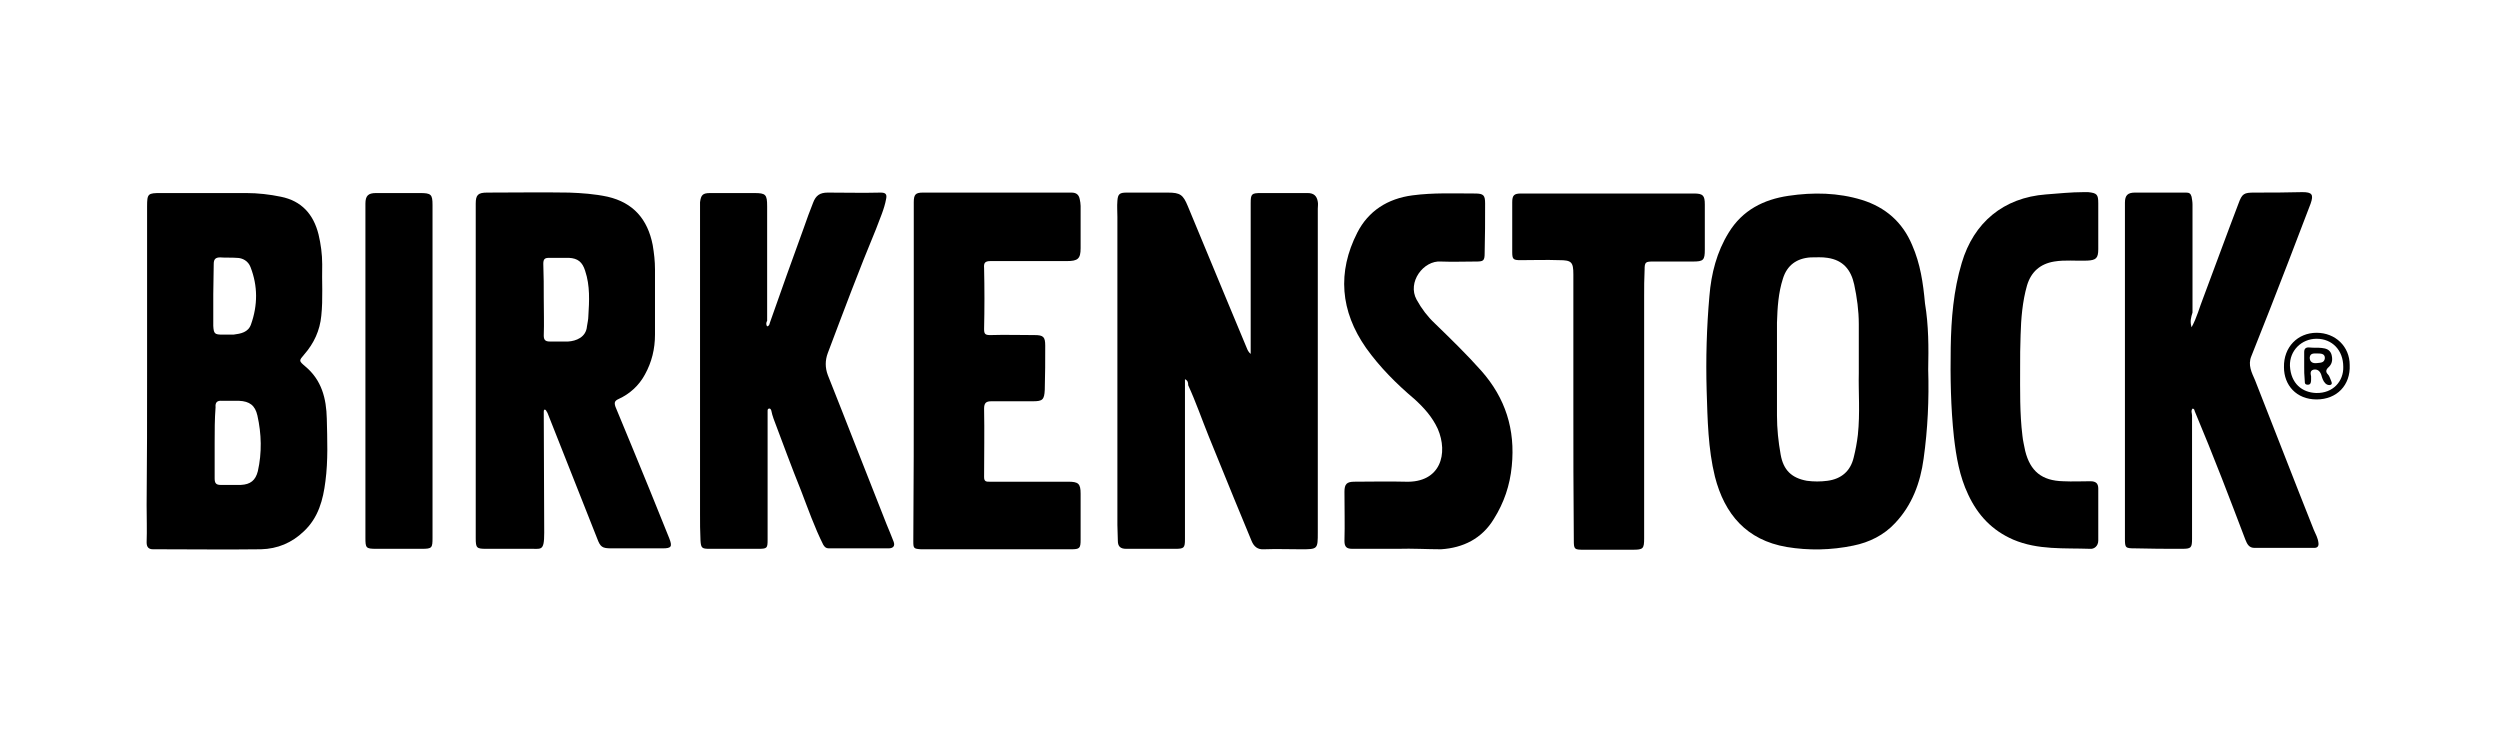
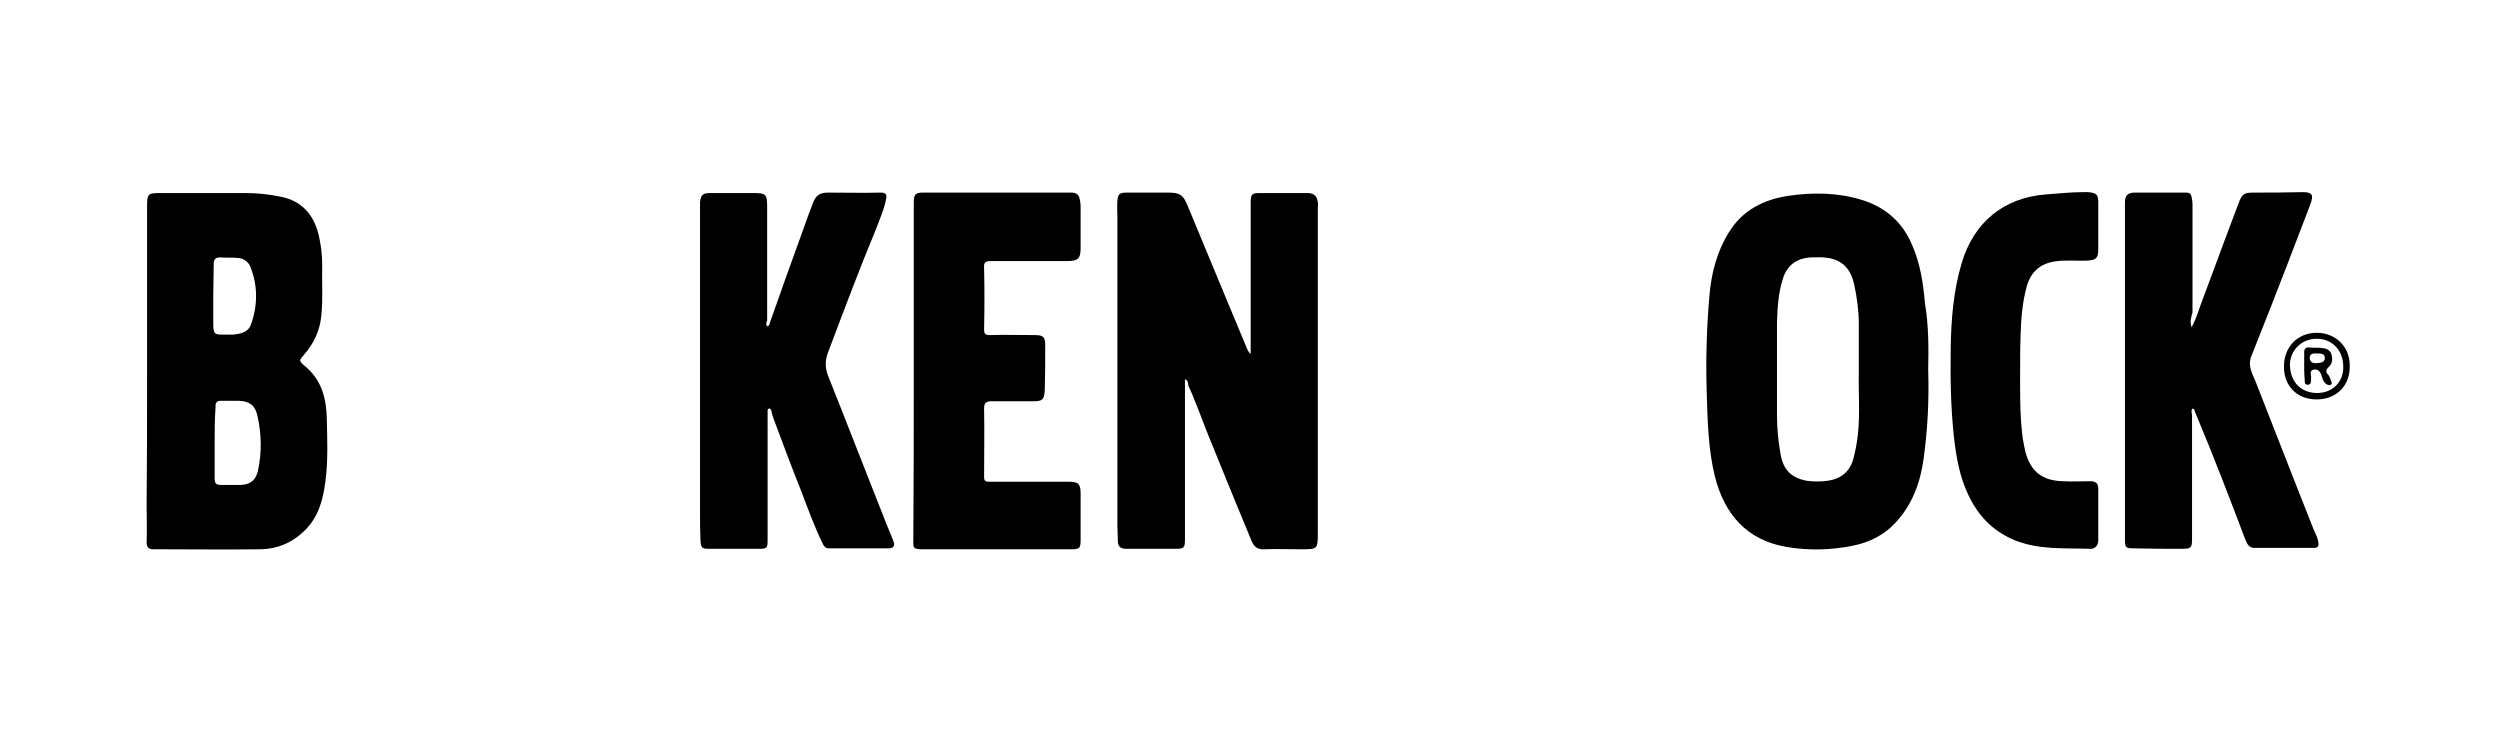
<svg xmlns="http://www.w3.org/2000/svg" version="1.1" id="Capa_1" x="0px" y="0px" viewBox="0 0 543.9 161.8" style="enable-background:new 0 0 543.9 161.8;" xml:space="preserve">
  <g id="_x38_rDh3w_00000007420184934727344680000018312732357333128090_">
    <g>
      <path d="M257.8,82.5c0,3.4,0,6.7,0,10.1c0,8.2,0,16.4,0,24.7c0,1.9-0.2,2.1-2.1,2.1c-3.6,0-7.2,0-10.7,0c-1.2,0-1.8-0.5-1.8-1.7    c0-1.2-0.1-2.3-0.1-3.5c0-22.3,0-44.7,0-67c0-1.2-0.1-2.3,0-3.5c0.1-1.5,0.5-1.8,2-1.8c3,0,6,0,9,0c2.7,0,3.3,0.5,4.3,2.9    c2.8,6.7,5.5,13.3,8.3,20c1.5,3.6,3,7.2,4.5,10.8c0.2,0.5,0.4,1,0.9,1.4c0-2.9,0-5.6,0-8.3c0-8.2,0-16.4,0-24.5    c0-2,0.2-2.2,2.2-2.2c3.4,0,6.8,0,10.2,0c1.3,0,2,0.6,2.2,1.9c0.1,0.5,0,1,0,1.5c0,23.5,0,46.9,0,70.4c0,3.7,0,3.7-3.7,3.7    c-2.7,0-5.3-0.1-8,0c-1.4,0.1-2.2-0.6-2.7-1.8c-1.3-3.1-2.5-6.1-3.8-9.2c-1.8-4.5-3.7-9-5.5-13.5c-1.5-3.7-2.8-7.5-4.5-11.2    C258.5,83.4,258.5,82.8,257.8,82.5z" />
      <path d="M32,80.9c0-12,0-24,0-36c0-2.8,0.2-2.9,3-2.9c6.2,0,12.4,0,18.6,0c2.5,0,5.1,0.3,7.5,0.8c4.5,0.9,7.1,3.8,8.2,8.2    c0.5,2.1,0.8,4.3,0.8,6.5c-0.1,3.7,0.2,7.5-0.2,11.2c-0.3,3.2-1.6,6-3.7,8.4c-1.2,1.4-1.2,1.4,0.2,2.6c3.6,3,4.6,7,4.7,11.4    c0.1,4.5,0.3,9.1-0.3,13.6c-0.5,4-1.5,7.9-4.7,10.9c-2.6,2.5-5.7,3.8-9.3,3.9c-7.5,0.1-15,0-22.5,0c-0.3,0-0.7,0-1,0    c-0.9,0-1.4-0.4-1.4-1.5c0.1-2.7,0-5.4,0-8.1C32,100.1,32,90.5,32,80.9z M46.7,96.3C46.7,96.3,46.7,96.3,46.7,96.3    c0,2.6,0,5.2,0,7.8c0,1,0.3,1.4,1.3,1.4c1.5,0,2.9,0,4.4,0c2.1-0.1,3.2-1,3.7-3c0.9-4,0.8-8.1-0.1-12.1c-0.5-2.2-1.7-3.1-4-3.2    c-1.2,0-2.5,0-3.7,0c-1.1-0.1-1.5,0.4-1.4,1.4C46.7,91.2,46.7,93.7,46.7,96.3z M46.4,64C46.4,64,46.4,64,46.4,64    c0,1.1,0,2.2,0,3.4c0,1.2,0,2.3,0,3.5c0.1,1.7,0.3,1.9,2,1.9c0.8,0,1.6,0,2.4,0c1.6-0.2,3.2-0.5,3.8-2.2c1.5-4.2,1.5-8.4-0.1-12.5    c-0.5-1.3-1.7-2-3-2c-1.2-0.1-2.4,0-3.6-0.1c-1,0-1.4,0.4-1.4,1.4C46.5,59.6,46.4,61.8,46.4,64z" />
-       <path d="M118.5,89.1c-0.2,0.1-0.2,0.3-0.2,0.5c0,8.8,0.1,17.5,0.1,26.3c0,4.3-0.7,3.4-3.5,3.5c-3.1,0-6.2,0-9.2,0    c-2,0-2.2-0.2-2.2-2.3c0-24.3,0-48.5,0-72.8c0-1.9,0.5-2.4,2.5-2.4c5.9,0,11.9-0.1,17.8,0c2.8,0.1,5.6,0.3,8.4,0.9    c5.6,1.3,8.7,4.9,9.8,10.5c0.3,1.8,0.5,3.5,0.5,5.3c0,4.7,0,9.5,0,14.2c0,3.1-0.7,6-2.2,8.7c-1.3,2.4-3.3,4.2-5.7,5.3    c-0.9,0.4-1,0.8-0.7,1.7c2.5,6,5,12.1,7.5,18.2c1.4,3.5,2.8,6.9,4.2,10.4c0.7,1.8,0.5,2.2-1.4,2.2c-3.7,0-7.5,0-11.2,0    c-2,0-2.4-0.3-3.1-2.2c-3.6-9.1-7.2-18.2-10.8-27.3C118.9,89.6,118.9,89.2,118.5,89.1z M118.3,64.9    C118.3,64.9,118.3,64.9,118.3,64.9c0,2.7,0.1,5.4,0,8.1c0,0.9,0.3,1.3,1.3,1.3c1.3,0,2.7,0,4,0c1.7-0.1,3.9-0.9,4.1-3.3    c0.1-0.7,0.3-1.5,0.3-2.2c0.2-3.3,0.4-6.6-0.7-9.9c-0.6-1.9-1.6-2.7-3.5-2.8c-1.5,0-2.9,0-4.4,0c-0.9,0-1.2,0.3-1.2,1.3    C118.3,59.9,118.3,62.4,118.3,64.9z" />
      <path d="M419.5,80.4c0.2,6.5-0.1,13-1,19.4c-0.7,5.2-2.5,10.1-6.2,14c-2.4,2.6-5.6,4.2-9.1,4.9c-4.8,1-9.7,1.1-14.5,0.3    c-8.7-1.5-13.5-7.1-15.6-15.3c-1.5-6.1-1.6-12.4-1.8-18.7c-0.2-6.9,0-13.8,0.6-20.6c0.4-4.9,1.6-9.6,4.2-13.8c3-4.9,7.6-7.2,13-8    c5.4-0.8,10.8-0.7,16,0.9c5.1,1.6,8.8,4.8,10.9,9.8c1.8,4.1,2.4,8.3,2.8,12.7C419.6,70.8,419.6,75.6,419.5,80.4z M404.4,81.2    c0-4.1,0-7.4,0-10.7c0-2.9-0.4-5.8-1-8.6c-0.7-3.2-2.4-5.3-5.8-5.8c-1.2-0.2-2.5-0.1-3.7-0.1c-3,0.2-5.1,1.7-6,4.6    c-1,3.1-1.2,6.3-1.3,9.6c0,6.7,0,13.5,0,20.2c0,2.9,0.3,5.7,0.8,8.5c0.6,3.4,2.4,5.1,5.7,5.7c1.5,0.2,3,0.2,4.5,0    c3-0.4,5-2.1,5.7-5.1c0.4-1.6,0.7-3.2,0.9-4.9C404.7,89.9,404.3,85.1,404.4,81.2z" />
      <path d="M476.8,71.2c1.2-2.2,1.7-4.3,2.5-6.3c2.6-6.9,5.1-13.8,7.7-20.6c0.8-2.2,1.2-2.4,3.5-2.4c3.5,0,6.9,0,10.4-0.1    c2.1,0,2.5,0.5,1.8,2.5c-1.6,4.3-3.3,8.5-4.9,12.8c-2.6,6.8-5.3,13.6-8,20.4c-0.8,1.9,0.1,3.6,0.8,5.2    c4.3,10.9,8.5,21.8,12.8,32.6c0.4,0.9,0.9,1.8,1,2.8c0.1,0.7-0.2,1.1-0.9,1.1c-4.3,0-8.6,0-13,0c-1.2,0-1.6-0.8-2-1.8    c-1.7-4.5-3.4-8.9-5.1-13.3c-1.9-4.9-3.9-9.8-5.9-14.6c-0.1-0.3-0.1-0.6-0.5-0.6c-0.4,0.5-0.1,1-0.1,1.5c0,8.9,0,17.9,0,26.8    c0,2-0.2,2.2-2.2,2.2c-3.4,0-6.8,0-10.2-0.1c-2.1,0-2.2-0.1-2.2-2.1c0-24.4,0-48.8,0-73.1c0-1.6,0.6-2.2,2.2-2.2    c3.7,0,7.4,0,11.1,0c0.7,0,1,0.2,1.2,0.9c0.1,0.6,0.2,1.1,0.2,1.7c0,7.8,0,15.7,0,23.5C476.7,69,476.4,69.9,476.8,71.2z" />
      <path d="M166.9,71c0.5-0.1,0.5-0.5,0.6-0.8c2.4-6.9,4.9-13.8,7.4-20.7c0.6-1.8,1.3-3.6,2-5.4c0.6-1.6,1.5-2.2,3.2-2.2    c3.8,0,7.7,0.1,11.5,0c1,0,1.4,0.3,1.2,1.3c-0.4,2.3-1.4,4.4-2.2,6.6c-3.7,8.9-7.1,18-10.5,27c-0.6,1.6-0.6,3.2,0,4.8    c4.3,10.8,8.5,21.7,12.8,32.5c0.5,1.2,1,2.4,1.5,3.7c0.4,1-0.1,1.5-1.1,1.5c-4.3,0-8.6,0-13,0c-0.6,0-0.9-0.3-1.2-0.8    c-1.9-3.8-3.3-7.8-4.8-11.7c-2.1-5.2-4-10.4-6-15.7c-0.2-0.6-0.4-1.2-0.5-1.8c-0.1-0.3-0.3-0.5-0.5-0.4c-0.3,0-0.3,0.3-0.3,0.6    c0,0.7,0,1.3,0,2c0,8.6,0,17.3,0,25.9c0,1.9-0.1,2-2.1,2c-3.5,0-7.1,0-10.6,0c-1.6,0-1.8-0.2-1.9-1.8c-0.1-1.9-0.1-3.9-0.1-5.9    c0-22.2,0-44.4,0-66.6c0-0.4,0-0.7,0-1.1c0.2-1.6,0.6-2,2.2-2c3.2,0,6.4,0,9.6,0c2.5,0,2.8,0.3,2.8,2.9c0,8.3,0,16.6,0,24.9    C166.7,70.1,166.6,70.6,166.9,71z" />
      <path d="M198.8,80.9c0-12.3,0-24.6,0-36.9c0-1.7,0.4-2.1,2-2.1c10.8,0,21.5,0,32.3,0c1,0,1.6,0.4,1.8,1.4c0.1,0.5,0.2,1,0.2,1.5    c0,3.1,0,6.1,0,9.2c0,2.3-0.6,2.8-3,2.8c-5.5,0-11.1,0-16.6,0c-1.2,0-1.5,0.4-1.4,1.5c0.1,4.4,0.1,8.9,0,13.3c0,1,0.2,1.3,1.3,1.3    c3.2-0.1,6.5,0,9.7,0c1.9,0,2.3,0.4,2.3,2.3c0,3.2,0,6.4-0.1,9.6c-0.1,2.2-0.5,2.5-2.6,2.5c-3,0-6,0-9,0c-1.1,0-1.6,0.3-1.6,1.6    c0.1,5,0,10,0,14.9c0,1,0.5,1,1.2,1c5.7,0,11.4,0,17.1,0c2.2,0,2.7,0.4,2.7,2.6c0,3.3,0,6.6,0,10c0,1.9-0.2,2.1-2.1,2.1    c-10.4,0-20.7,0-31.1,0c-0.5,0-1,0-1.5,0c-1.6-0.1-1.7-0.2-1.7-1.7C198.8,105.4,198.8,93.1,198.8,80.9z" />
-       <path d="M304.1,119.4c-3.3,0-6.6,0-9.9,0c-1.2,0-1.7-0.4-1.7-1.7c0.1-3.6,0-7.1,0-10.7c0-1.7,0.5-2.2,2.2-2.2c3.7,0,7.3-0.1,11,0    c7.8,0.3,9.4-6.2,7.1-11.5c-1.2-2.6-3-4.6-5.1-6.5c-3.9-3.3-7.5-6.9-10.5-11.1c-5.6-8-6.3-16.5-1.9-25.1c2.4-4.7,6.6-7.4,12-8.1    c4.5-0.6,9-0.4,13.6-0.4c1.9,0,2.2,0.4,2.2,2.2c0,3.6,0,7.2-0.1,10.8c0,1.7-0.3,1.8-2,1.8c-2.5,0-5,0.1-7.5,0    c-3.8-0.3-7.4,4.5-5.3,8.3c1.1,2,2.4,3.7,4,5.2c3.5,3.4,6.9,6.7,10.1,10.3c5.2,5.9,7.4,12.7,6.6,20.7c-0.4,4.2-1.7,8-3.9,11.5    c-2.6,4.3-6.7,6.3-11.5,6.6C310.5,119.5,307.3,119.3,304.1,119.4C304.1,119.3,304.1,119.4,304.1,119.4z" />
-       <path d="M342.3,88.1c0-9.5,0-18.9,0-28.4c0-2.7-0.4-3.1-3.1-3.1c-2.8-0.1-5.6,0-8.4,0c-1.6,0-1.8-0.2-1.8-1.8c0-3.6,0-7.2,0-10.8    c0-1.5,0.4-1.9,1.9-1.9c12.5,0,25,0,37.6,0c2,0,2.4,0.4,2.4,2.4c0,3.3,0,6.6,0,9.8c0,2.3-0.3,2.6-2.6,2.6c-2.9,0-5.7,0-8.6,0    c-1.7,0-1.9,0.1-1.9,1.8c-0.1,1.9-0.1,3.9-0.1,5.9c0,17.5,0,35,0,52.5c0,2.3-0.2,2.5-2.5,2.5c-3.6,0-7.2,0-10.7,0    c-2,0-2.1-0.1-2.1-2.1C342.3,107.5,342.3,97.8,342.3,88.1C342.3,88.1,342.3,88.1,342.3,88.1z" />
      <path d="M439.5,80c0,4.9-0.1,9.9,0.5,14.8c0.1,1.1,0.4,2.2,0.6,3.3c1.1,4.4,3.6,6.5,8.3,6.6c2,0.1,3.9,0,5.9,0    c1.2,0,1.7,0.5,1.7,1.6c0,3.8,0,7.6,0,11.3c0,1.2-0.9,1.9-1.8,1.8c-5.6-0.2-11.3,0.3-16.7-2c-4.6-2-7.7-5.3-9.8-9.8    c-1.9-4-2.6-8.2-3.1-12.5c-0.7-6.5-0.8-13-0.7-19.5c0.1-6.2,0.6-12.4,2.4-18.4c2.6-8.8,9.1-14.2,18.3-14.9    c2.7-0.2,5.5-0.5,8.2-0.5c0.3,0,0.7,0,1,0c1.9,0.2,2.2,0.5,2.2,2.4c0,3.3,0,6.6,0,10c0,2-0.5,2.4-2.4,2.5    c-2.4,0.1-4.8-0.2-7.2,0.2c-3,0.5-5,2.2-5.9,5.2c-1,3.5-1.3,7.2-1.4,10.8C439.5,75.4,439.5,77.7,439.5,80z" />
-       <path d="M94.1,80.8c0,12.1,0,24.2,0,36.2c0,2.2-0.1,2.4-2.3,2.4c-3.3,0-6.7,0-10,0c-2.2,0-2.3-0.2-2.3-2.4c0-24.2,0-48.5,0-72.7    c0-1.7,0.6-2.3,2.3-2.3c3.2,0,6.4,0,9.6,0c2.4,0,2.7,0.3,2.7,2.6C94.1,56.6,94.1,68.7,94.1,80.8z" />
      <path d="M511.2,79.4c0.2,4.4-2.8,7.5-7.2,7.5c-4.4,0-7.1-3.1-7.1-7c-0.1-4.4,3-7.5,7.1-7.5C508.1,72.4,511.2,75.4,511.2,79.4z     M509.8,79.8c0-3.6-2.4-6.1-5.8-6.1c-3.3,0-5.9,2.6-5.8,5.9c0.2,3.9,2.7,5.8,5.7,5.9C507.6,85.6,509.9,82.9,509.8,79.8z" />
      <path d="M501.3,79.8c0-1.1,0-2.2,0-3.2c0-0.7,0.3-1.1,1.2-1c0.9,0.1,1.7,0,2.6,0.1c0.9,0.1,1.7,0.3,2.1,1.3c0.3,1,0.3,2-0.5,2.8    c-0.7,0.6-0.8,1.1-0.2,1.7c0.3,0.3,0.4,0.8,0.6,1.2c0.1,0.3,0.4,0.8,0,1c-0.4,0.2-0.9,0-1.2-0.3c-0.5-0.5-0.7-1.2-0.9-1.9    c-0.3-0.8-0.8-1.2-1.6-1.1c-0.9,0.2-0.7,0.9-0.6,1.5c0,0.2,0,0.4,0,0.6c0,0.5,0,1.2-0.7,1.2c-0.9,0-0.6-0.7-0.7-1.2    C501.3,81.6,501.3,80.7,501.3,79.8C501.3,79.8,501.3,79.8,501.3,79.8z M504.1,76.9c-0.7,0-1.5-0.1-1.6,0.9c0,0.9,0.6,1.3,1.5,1.2    c0.8-0.1,1.7,0,1.8-1.1C505.8,76.9,504.9,76.9,504.1,76.9z" />
    </g>
  </g>
</svg>